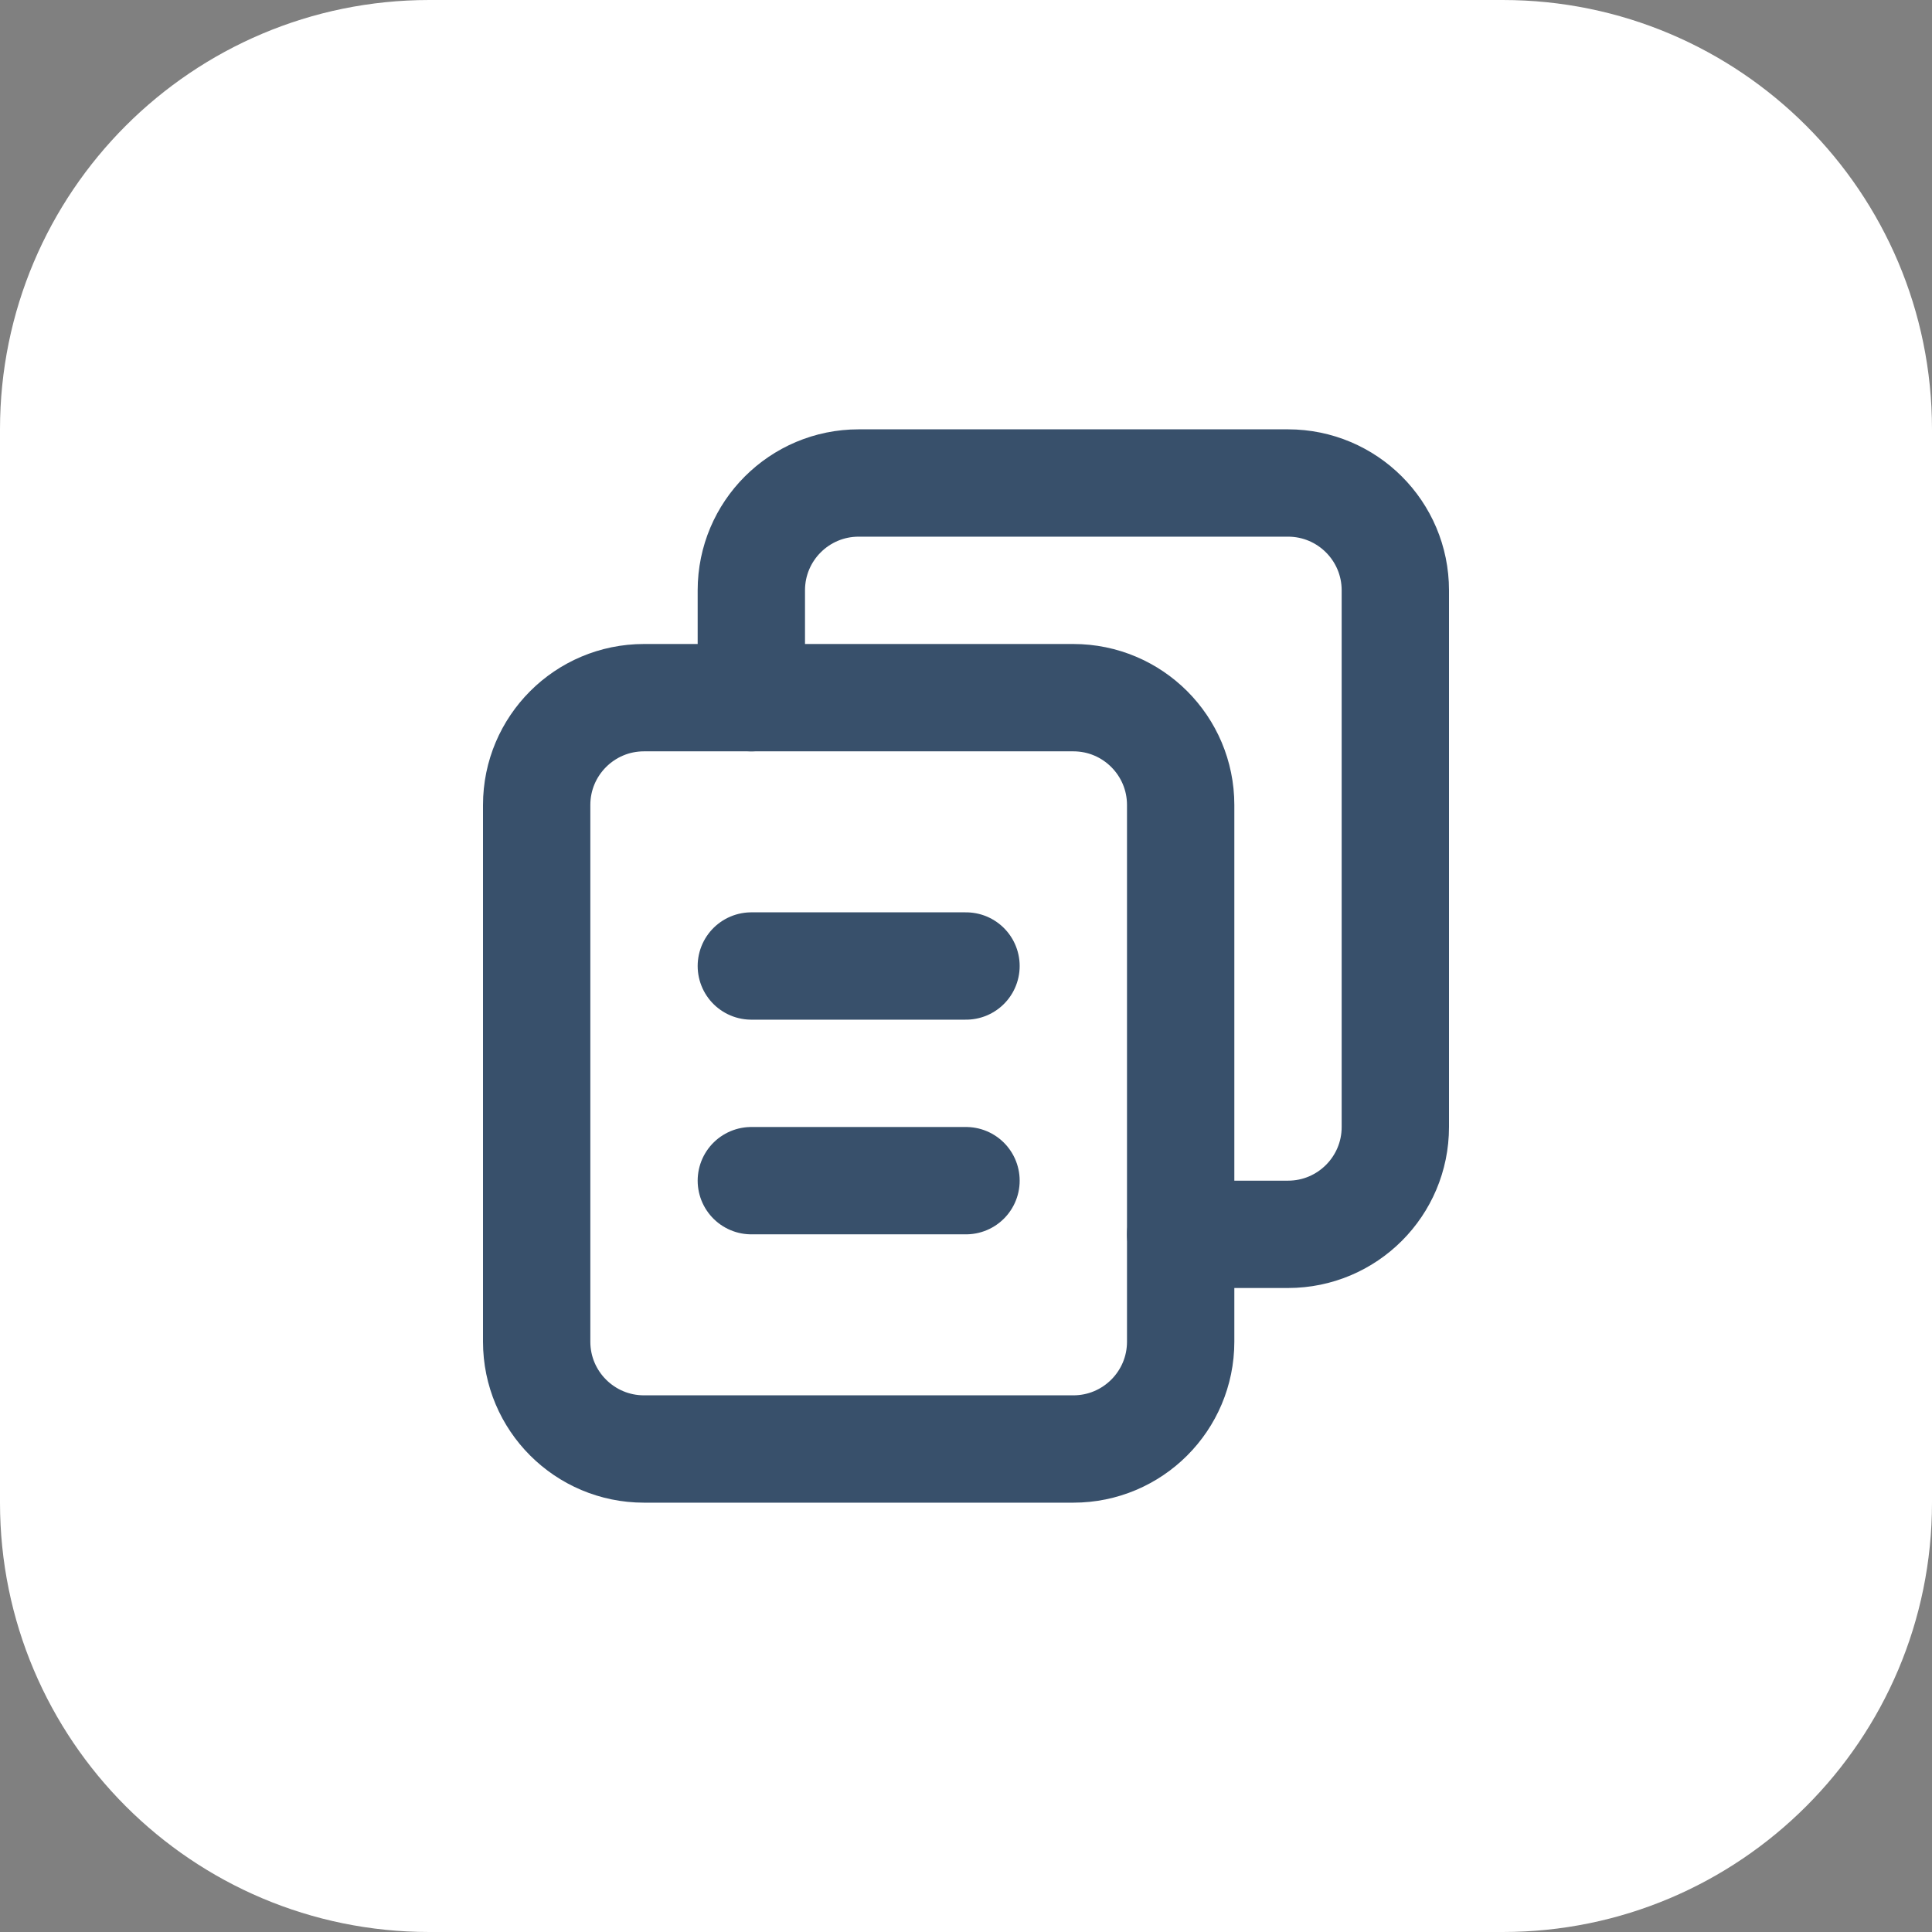
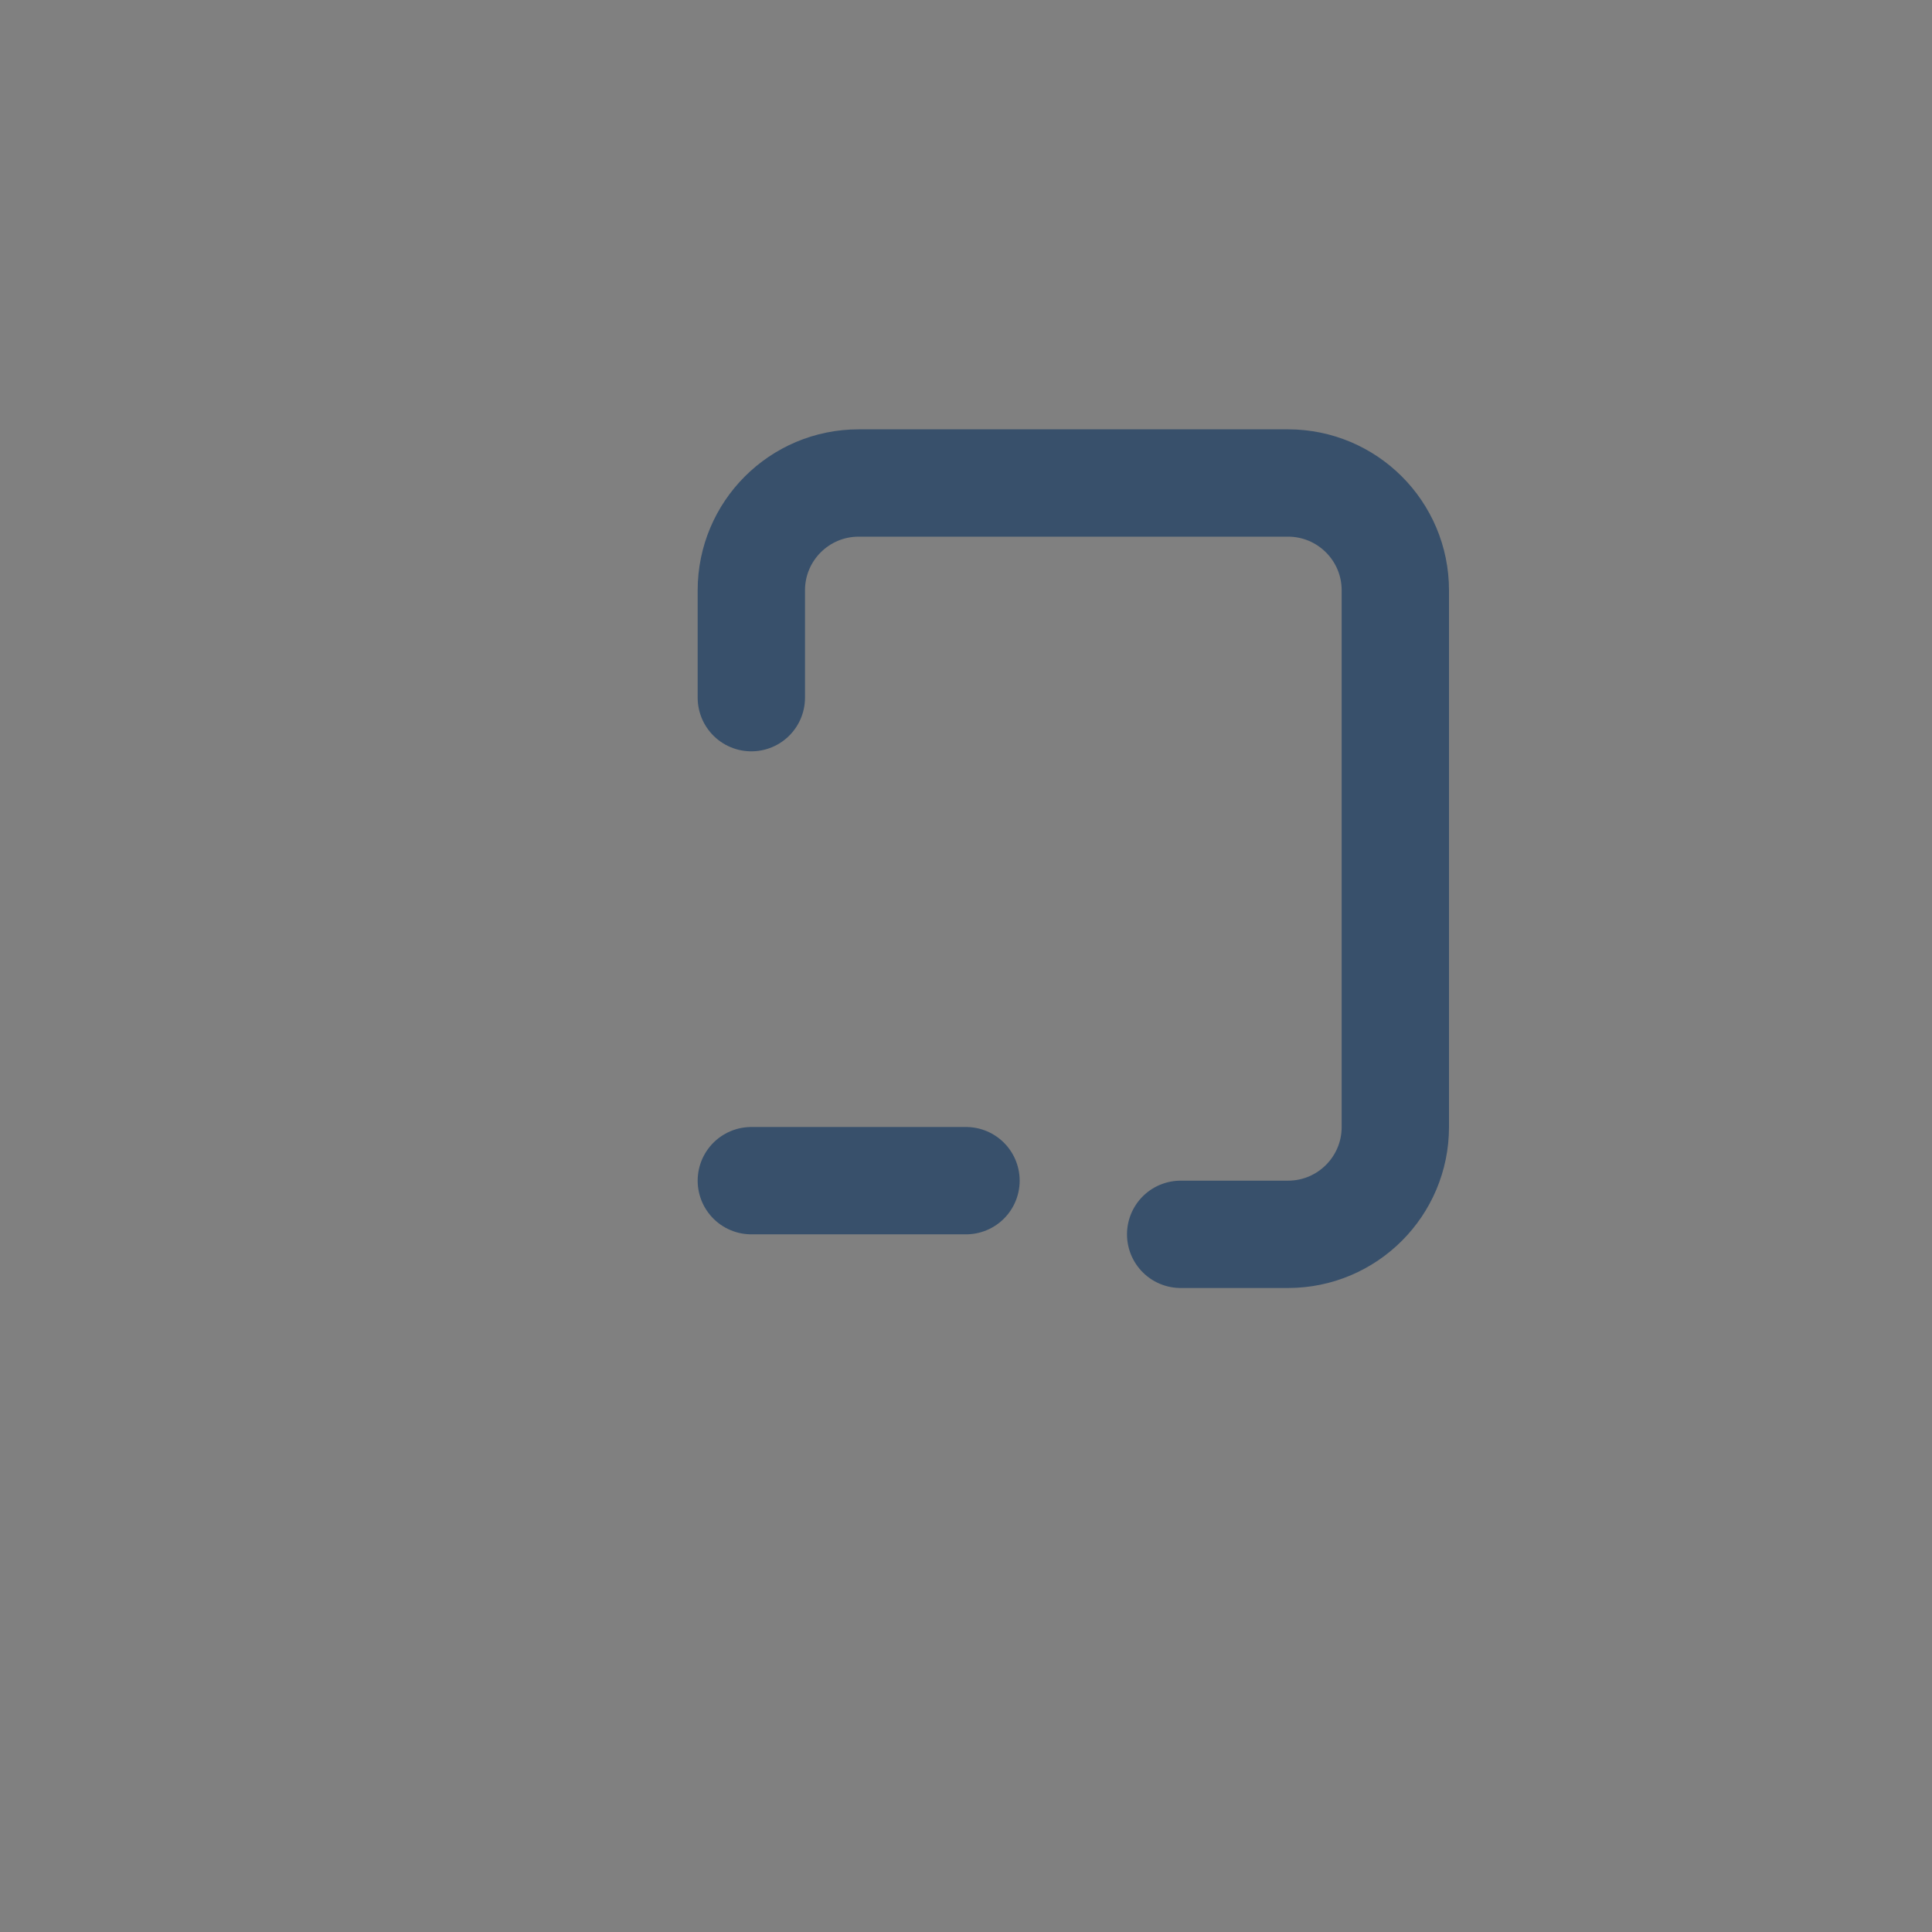
<svg xmlns="http://www.w3.org/2000/svg" width="54" height="54" viewBox="0 0 54 54" fill="none">
  <rect x="0" y="0" width="54" height="54" fill="#808080" stroke="none" />
-   <path d="M0 12C0 5.373 5.373 0 12 0H42C48.627 0 54 5.373 54 12V42C54 48.627 48.627 54 42 54H12C5.373 54 0 48.627 0 42V12Z" fill="white" />
  <g clip-path="url(#clip0_7576_8159)">
-     <path d="M30 40.5H18C16.343 40.5 15 39.157 15 37.5V22.5C15 20.843 16.343 19.5 18 19.5H30C31.657 19.5 33 20.843 33 22.5V37.5C33 39.157 31.657 40.5 30 40.5Z" stroke="#38506B" stroke-width="3" stroke-linecap="round" stroke-linejoin="round" />
    <path d="M33 34.5H36C37.657 34.5 39 33.157 39 31.5V16.5C39 14.842 37.657 13.5 36 13.5H24C22.343 13.5 21 14.842 21 16.5V19.5" stroke="#38506B" stroke-width="3" stroke-linecap="round" stroke-linejoin="round" />
-     <path d="M21 27H27" stroke="#38506B" stroke-width="3" stroke-linecap="round" stroke-linejoin="round" />
    <path d="M21 33H27" stroke="#38506B" stroke-width="3" stroke-linecap="round" stroke-linejoin="round" />
  </g>
  <defs>
    <clipPath id="clip0_7576_8159">
      <rect width="36" height="36" fill="white" transform="translate(9 9)" />
    </clipPath>
  </defs>
</svg>